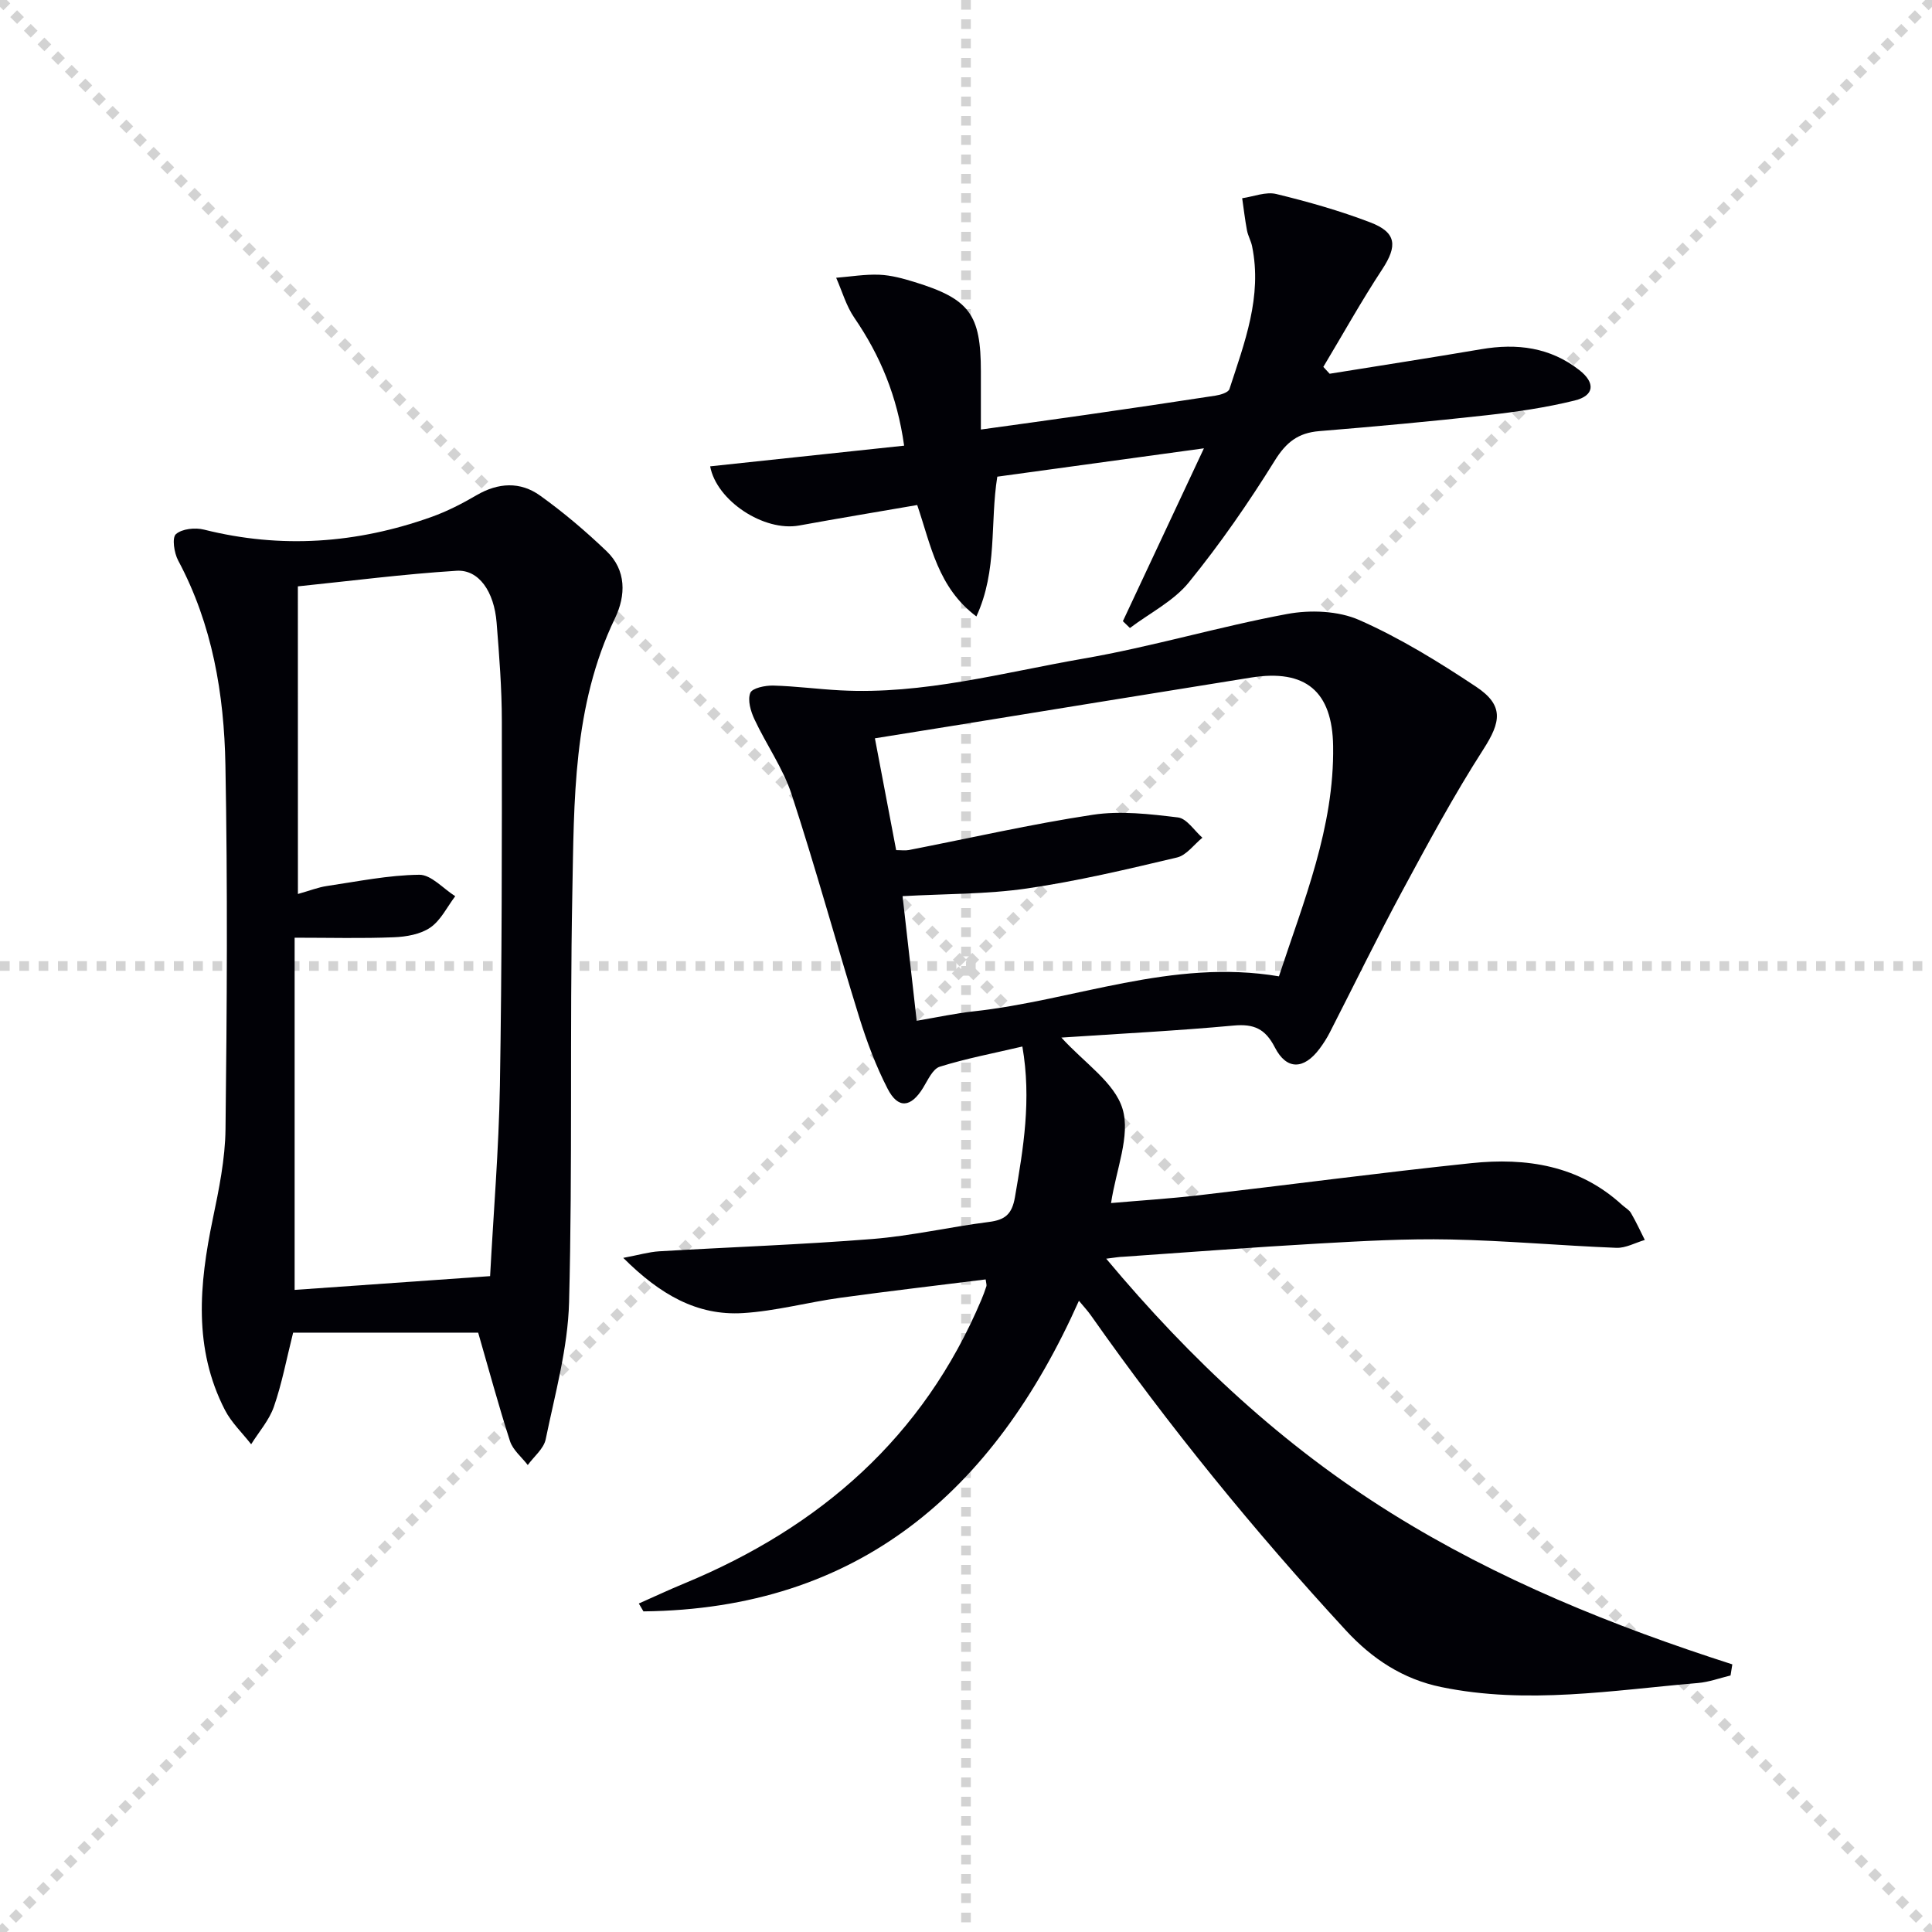
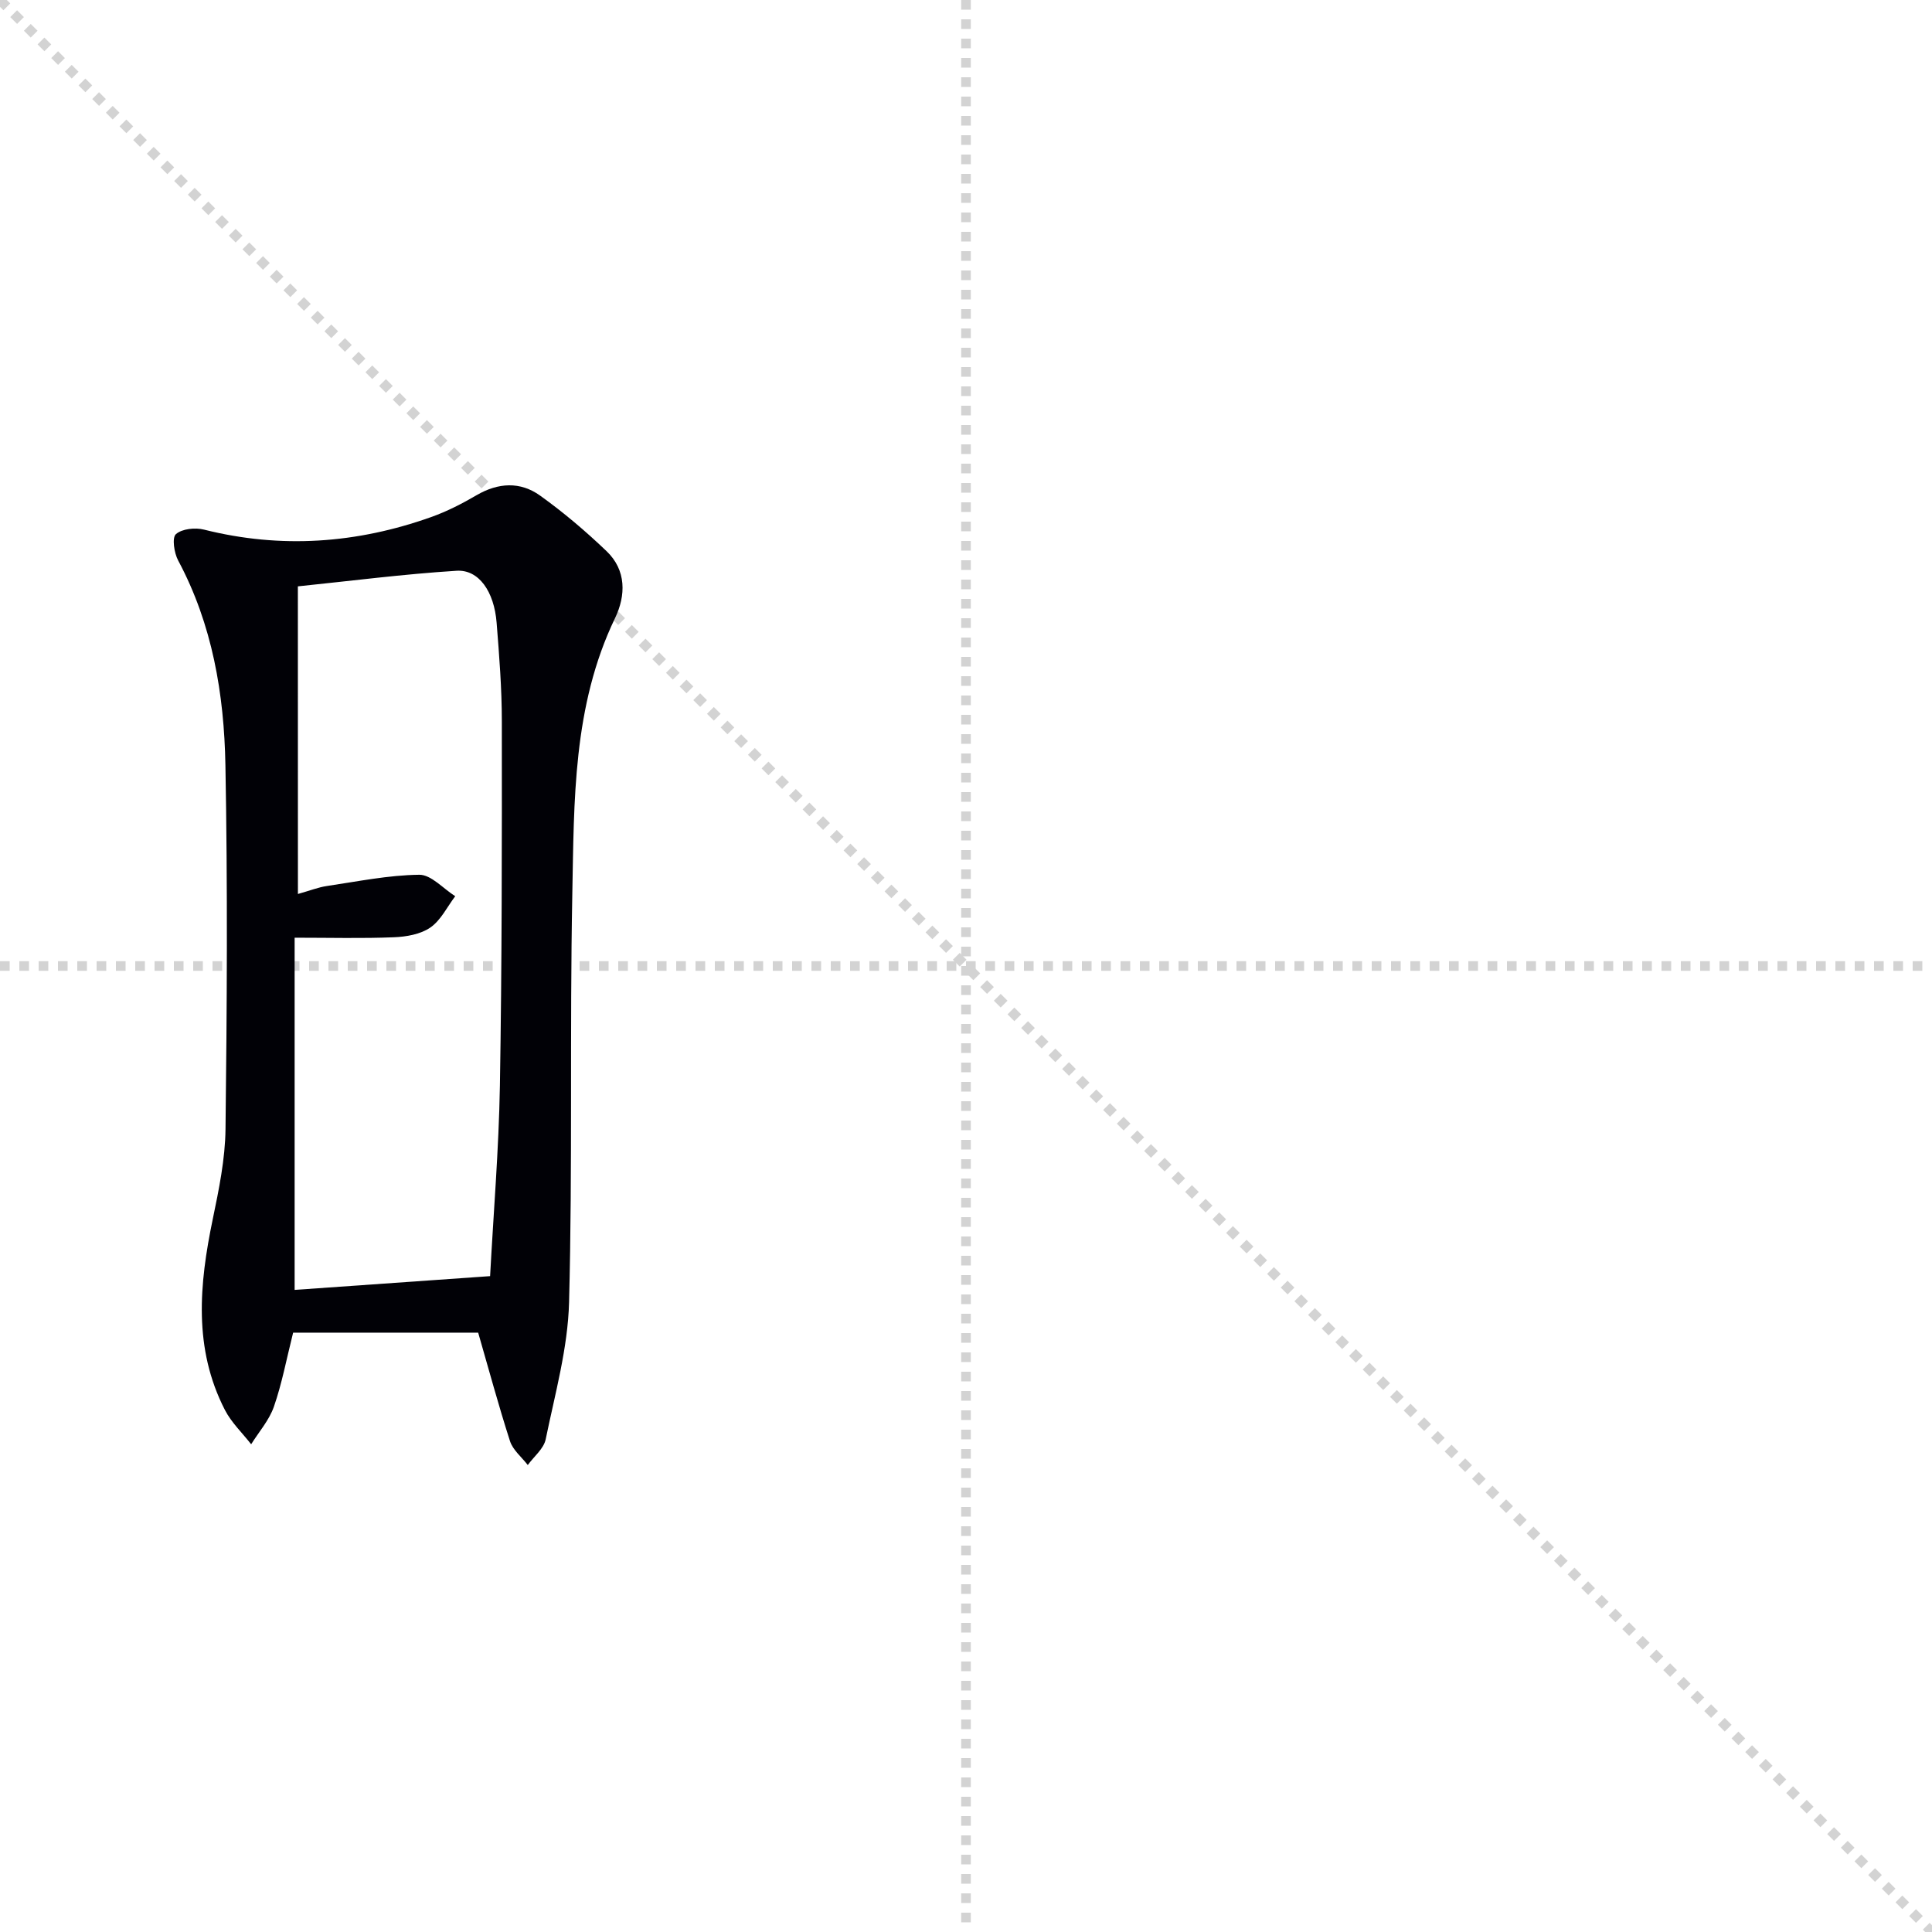
<svg xmlns="http://www.w3.org/2000/svg" enable-background="new 0 0 400 400" viewBox="0 0 400 400">
  <g stroke="lightgray" stroke-dasharray="1,1" stroke-width="1" transform="scale(2, 2)">
    <line x1="0" y1="0" x2="200" y2="200" />
-     <line x1="200" y1="0" x2="0" y2="200" />
    <line x1="100" y1="0" x2="100" y2="200" />
    <line x1="0" y1="100" x2="200" y2="100" />
  </g>
  <g fill="#010106">
-     <path d="m229.03 260.6c17.63 21.08 36.64 38.72 59.05 52.7 22.02 13.73 45.89 23.36 70.58 31.29-.12.77-.25 1.53-.37 2.3-2.25.54-4.48 1.37-6.76 1.56-17.68 1.5-35.36 4.5-53.12.84-7.94-1.63-14.32-5.83-19.79-11.77-18.98-20.59-36.63-42.25-52.75-65.17-.65-.93-1.43-1.76-2.49-3.04-17.65 39.57-45.67 63.82-90.16 64.31-.32-.54-.64-1.09-.96-1.63 3.15-1.39 6.27-2.86 9.45-4.17 28.08-11.63 49.46-30.26 61.47-58.71.39-.92.73-1.85 1.04-2.8.09-.27-.05-.61-.15-1.42-10.04 1.26-20.08 2.42-30.09 3.8-6.74.93-13.4 2.76-20.16 3.17-9.48.58-17.16-3.82-24.78-11.43 3.22-.6 5.31-1.23 7.43-1.36 14.72-.87 29.47-1.38 44.17-2.55 8.08-.65 16.06-2.5 24.12-3.53 3.31-.42 4.76-1.58 5.37-5.11 1.75-10.14 3.45-20.22 1.54-31.21-5.95 1.4-11.63 2.47-17.1 4.18-1.47.46-2.47 2.78-3.46 4.38-2.51 4.09-5.17 4.41-7.34.18-2.41-4.68-4.29-9.7-5.86-14.74-4.77-15.37-9.01-30.9-14.01-46.19-1.78-5.44-5.25-10.31-7.7-15.56-.78-1.66-1.45-3.96-.86-5.46.4-1.01 3.1-1.56 4.75-1.52 4.64.12 9.27.75 13.91.99 17.16.91 33.65-3.68 50.3-6.57 14.17-2.45 28.04-6.61 42.19-9.24 4.8-.89 10.59-.67 14.95 1.26 8.45 3.73 16.45 8.67 24.17 13.8 5.79 3.85 5.17 7.26 1.5 12.97-6.08 9.47-11.44 19.41-16.79 29.33-5.2 9.65-10 19.52-15 29.28-.6 1.18-1.33 2.31-2.12 3.37-3.25 4.34-6.82 4.46-9.25-.27-1.98-3.86-4.34-4.92-8.54-4.53-11.73 1.08-23.5 1.68-35.66 2.49 4.73 5.23 11.04 9.31 12.67 14.79 1.65 5.55-1.33 12.47-2.39 19.47 5.82-.51 12.01-.9 18.17-1.61 18.81-2.18 37.58-4.68 56.41-6.65 11.4-1.19 22.3.45 31.24 8.66.61.56 1.44.99 1.83 1.67 1.05 1.8 1.92 3.7 2.86 5.57-1.96.57-3.94 1.7-5.88 1.63-11.46-.45-22.9-1.5-34.37-1.73-9.13-.19-18.3.33-27.43.85-13.45.76-26.88 1.8-40.32 2.73-.77.01-1.55.15-3.51.4zm-39.24-49.26c4.54-.77 8.1-1.55 11.71-1.94 20.97-2.27 41.18-10.99 63.29-7.26 5.13-15.61 11.47-30.82 11.22-47.66-.16-11.32-5.68-16.01-16.99-14.2-20.79 3.33-41.57 6.72-62.36 10.09-5.14.83-10.28 1.65-15.52 2.49 1.54 8.09 2.95 15.53 4.4 23.15 1.04 0 1.87.13 2.64-.02 12.69-2.47 25.31-5.37 38.08-7.3 5.73-.87 11.79-.15 17.62.55 1.83.22 3.38 2.73 5.06 4.2-1.74 1.41-3.28 3.62-5.24 4.09-10.3 2.44-20.65 4.9-31.11 6.42-8.31 1.21-16.81 1.09-25.72 1.59.97 8.49 1.91 16.82 2.92 25.8z" />
-     <path d="m99 275.91c-12.44 0-25.2 0-38.31 0-1.39 5.53-2.32 10.55-3.98 15.32-.97 2.8-3.1 5.21-4.71 7.79-1.84-2.36-4.1-4.5-5.44-7.11-6.55-12.74-5.31-26.02-2.52-39.46 1.28-6.16 2.58-12.45 2.65-18.69.3-25.12.45-50.25-.02-75.36-.27-14.68-2.69-29.1-9.79-42.37-.83-1.56-1.3-4.7-.46-5.44 1.27-1.12 3.99-1.4 5.81-.94 15.98 4.01 31.64 2.88 47.04-2.6 3.26-1.16 6.4-2.77 9.39-4.52 4.49-2.62 9.05-2.87 13.15.07 4.85 3.47 9.44 7.37 13.76 11.5 4.14 3.95 4.02 9.2 1.76 13.89-8.76 18.2-8.46 37.79-8.84 57.16-.54 28.15.06 56.33-.67 84.47-.25 9.5-2.91 18.96-4.84 28.37-.4 1.95-2.43 3.56-3.71 5.33-1.26-1.64-3.08-3.1-3.68-4.95-2.38-7.39-4.4-14.89-6.59-22.46zm-37.32-90.82c2.5-.7 4.21-1.39 5.99-1.65 6.37-.94 12.75-2.26 19.13-2.33 2.47-.03 4.97 2.88 7.45 4.44-1.68 2.22-2.98 4.99-5.16 6.49-2.03 1.4-4.97 1.91-7.55 2.01-6.56.27-13.14.09-20.54.09v72.92c13.34-.94 26.69-1.88 40.47-2.85.69-12.96 1.8-26.2 2.03-39.45.42-25.14.42-50.28.4-75.42 0-6.8-.54-13.62-1.08-20.41-.51-6.45-3.68-11.05-8.29-10.76-11 .69-21.96 2.11-32.86 3.23.01 21.92.01 42.5.01 63.69z" />
-     <path d="m189.9 104.56c-8.18 1.41-16.32 2.76-24.44 4.24-7.29 1.33-17.11-5.12-18.43-12.25 13.23-1.41 26.48-2.82 40.16-4.28-1.44-10.3-4.97-18.69-10.31-26.48-1.69-2.46-2.53-5.5-3.76-8.28 2.98-.24 5.97-.75 8.93-.63 2.45.1 4.92.78 7.29 1.51 11.42 3.51 13.74 6.7 13.74 18.54v12c7.65-1.06 14.81-2.04 21.96-3.07 8.88-1.28 17.76-2.58 26.62-3.95 1.04-.16 2.65-.65 2.88-1.35 3.12-9.6 6.83-19.15 4.69-29.58-.23-1.12-.85-2.17-1.06-3.3-.41-2.2-.67-4.42-.99-6.64 2.37-.34 4.91-1.4 7.07-.87 6.58 1.6 13.15 3.46 19.47 5.88 5.44 2.08 5.63 4.87 2.46 9.7-4.32 6.57-8.15 13.46-12.2 20.21.44.47.87.94 1.31 1.42 10.46-1.69 20.93-3.3 31.38-5.08 7.39-1.26 14.26-.41 20.32 4.33 3.36 2.63 3.14 5.29-1 6.3-5.93 1.46-12.04 2.35-18.12 3.03-11.56 1.29-23.15 2.35-34.74 3.3-4.35.36-6.83 2.28-9.2 6.1-5.42 8.73-11.31 17.24-17.79 25.21-3.16 3.89-8.08 6.34-12.2 9.45-.49-.47-.97-.94-1.46-1.41 5.42-11.56 10.83-23.11 16.78-35.79-15.21 2.09-28.94 3.97-42.78 5.87-1.54 9.55.09 19.37-4.33 28.94-7.98-6.01-9.37-14.59-12.25-23.07z" />
+     <path d="m99 275.91c-12.44 0-25.2 0-38.31 0-1.39 5.53-2.32 10.55-3.98 15.32-.97 2.8-3.1 5.21-4.71 7.79-1.84-2.36-4.1-4.5-5.44-7.11-6.55-12.74-5.31-26.02-2.52-39.46 1.28-6.16 2.58-12.45 2.65-18.69.3-25.12.45-50.25-.02-75.36-.27-14.68-2.69-29.1-9.79-42.37-.83-1.56-1.3-4.7-.46-5.44 1.27-1.12 3.99-1.4 5.81-.94 15.98 4.01 31.64 2.88 47.04-2.6 3.26-1.16 6.4-2.77 9.39-4.52 4.49-2.62 9.05-2.87 13.15.07 4.85 3.47 9.44 7.37 13.76 11.5 4.14 3.95 4.02 9.2 1.76 13.89-8.76 18.2-8.46 37.79-8.84 57.16-.54 28.15.06 56.33-.67 84.47-.25 9.5-2.91 18.96-4.84 28.37-.4 1.95-2.43 3.56-3.71 5.33-1.26-1.64-3.08-3.1-3.68-4.95-2.38-7.39-4.4-14.89-6.59-22.46zm-37.32-90.82c2.5-.7 4.21-1.39 5.99-1.65 6.37-.94 12.75-2.26 19.13-2.33 2.47-.03 4.97 2.88 7.45 4.44-1.68 2.22-2.98 4.99-5.16 6.49-2.03 1.4-4.97 1.91-7.55 2.01-6.56.27-13.14.09-20.54.09v72.92c13.34-.94 26.69-1.88 40.47-2.85.69-12.96 1.8-26.2 2.03-39.45.42-25.14.42-50.28.4-75.42 0-6.8-.54-13.62-1.08-20.41-.51-6.45-3.68-11.05-8.29-10.76-11 .69-21.96 2.11-32.86 3.23.01 21.92.01 42.5.01 63.69" />
  </g>
</svg>